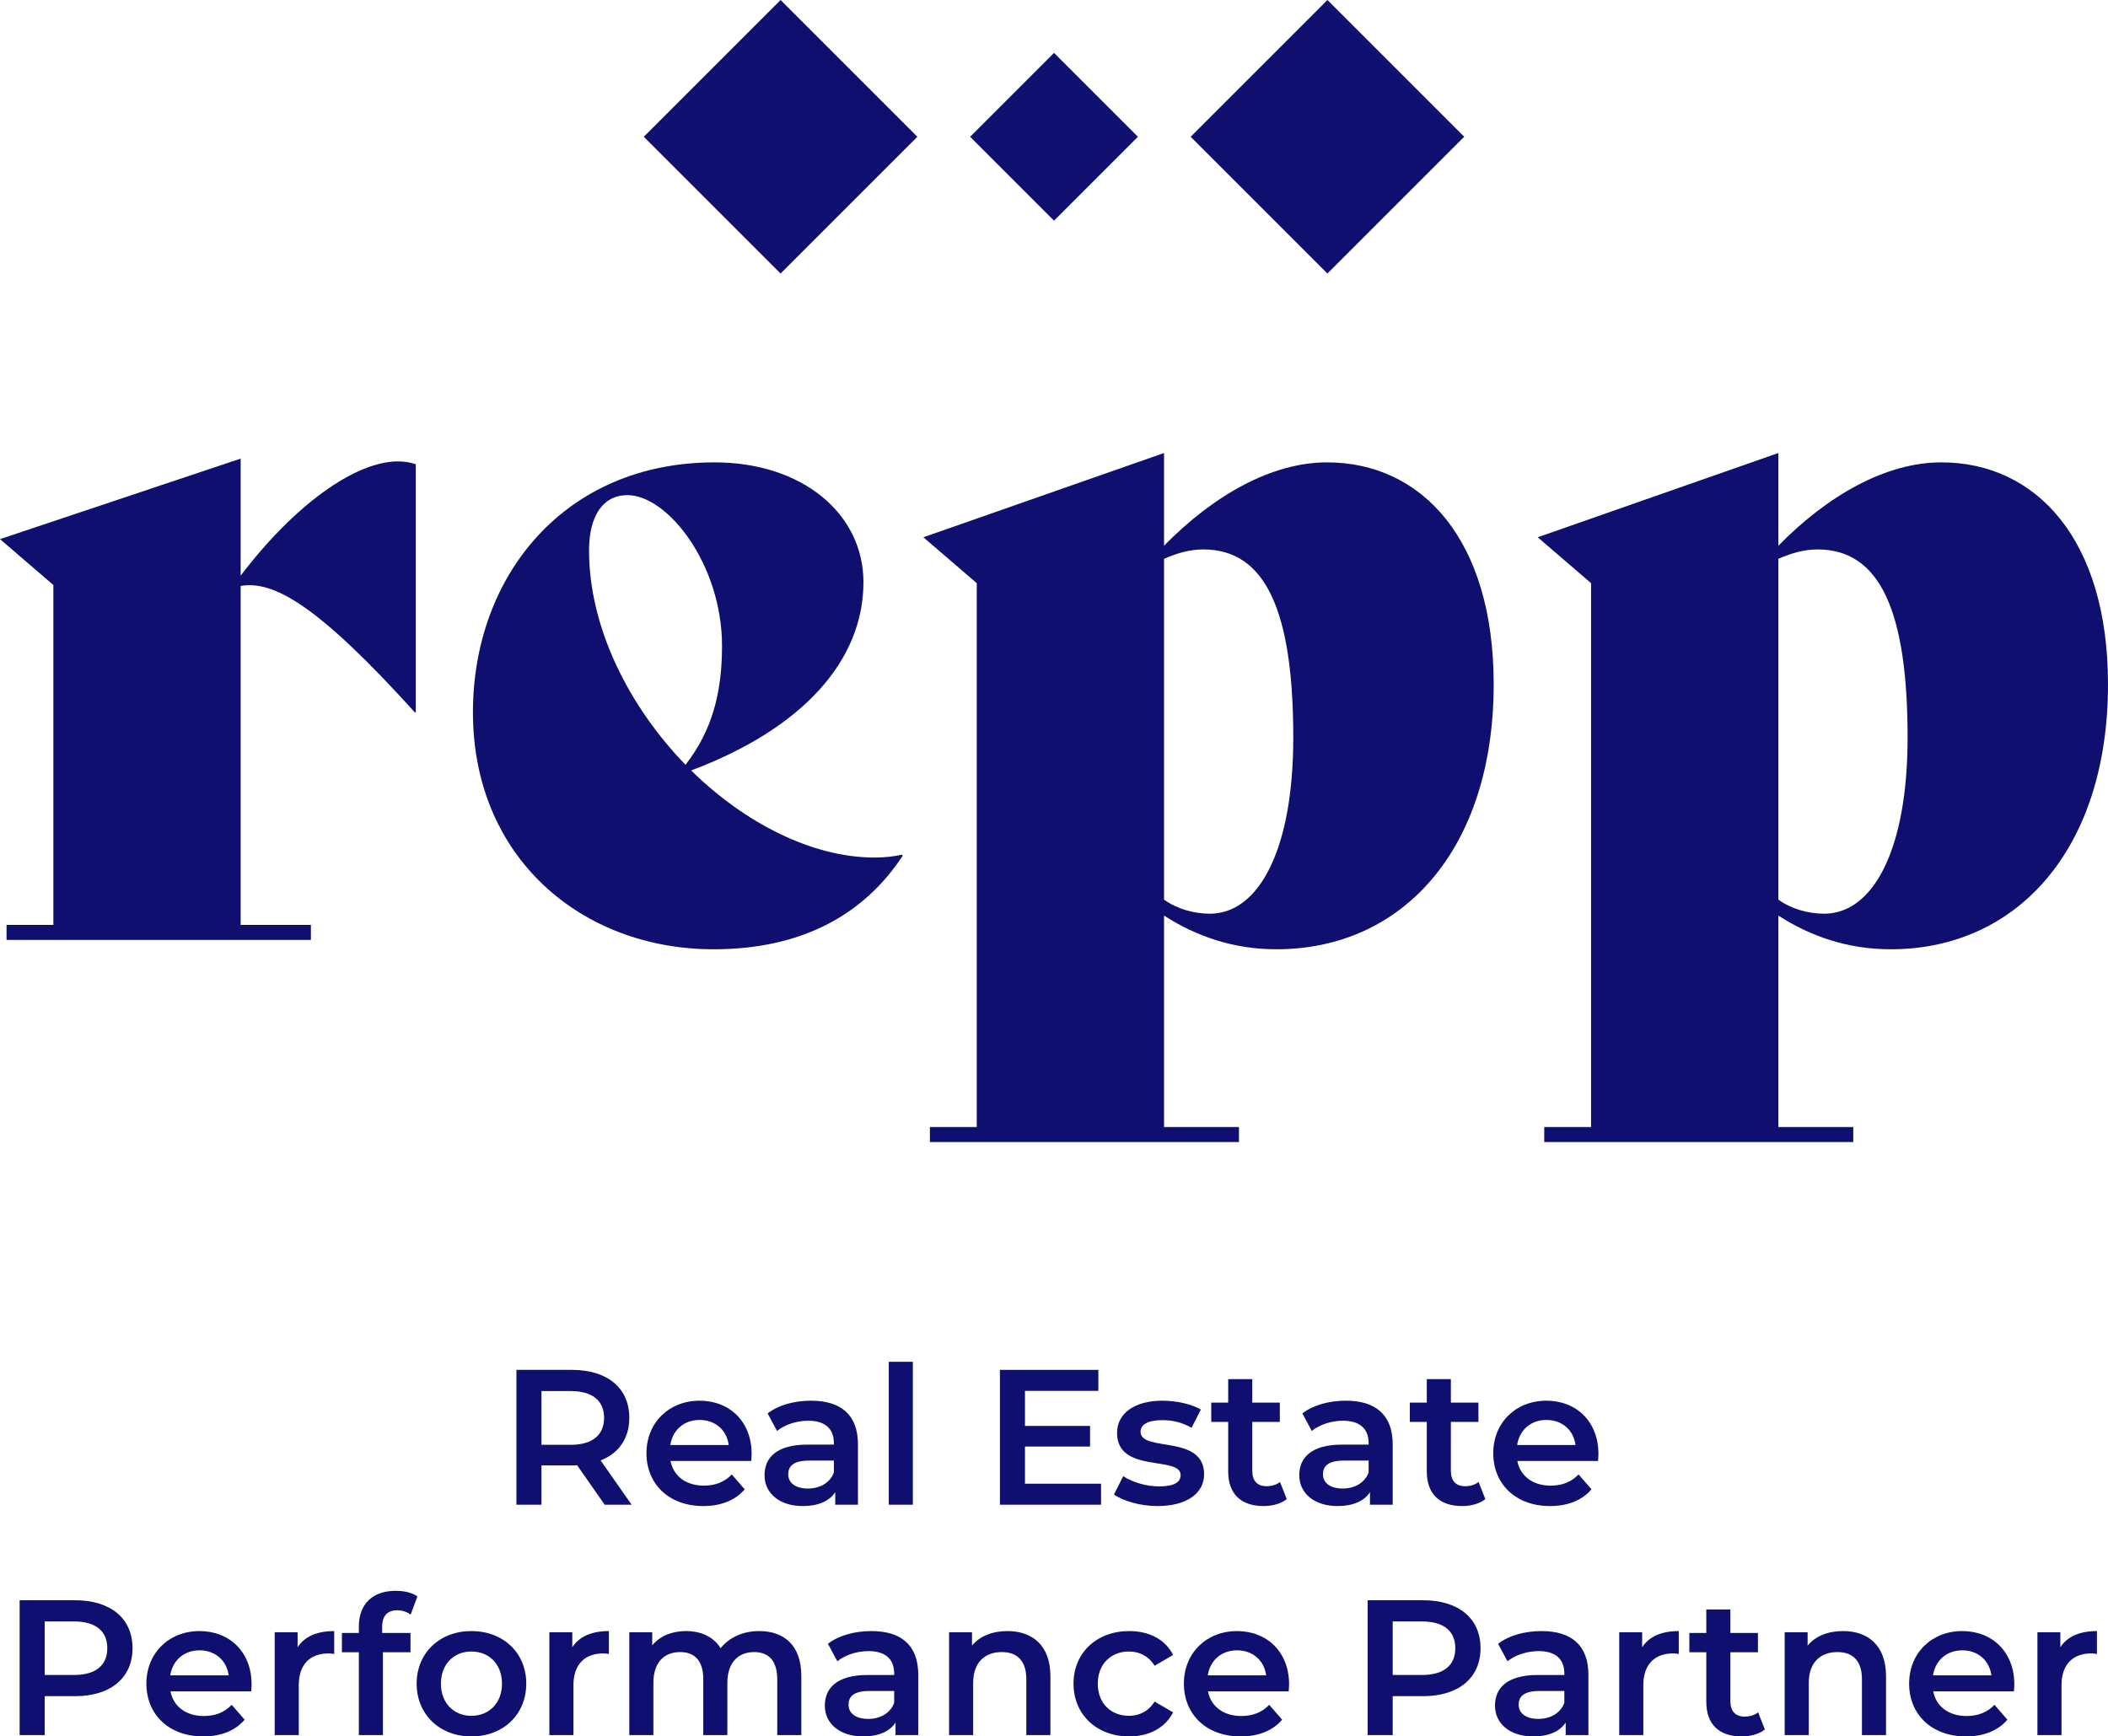
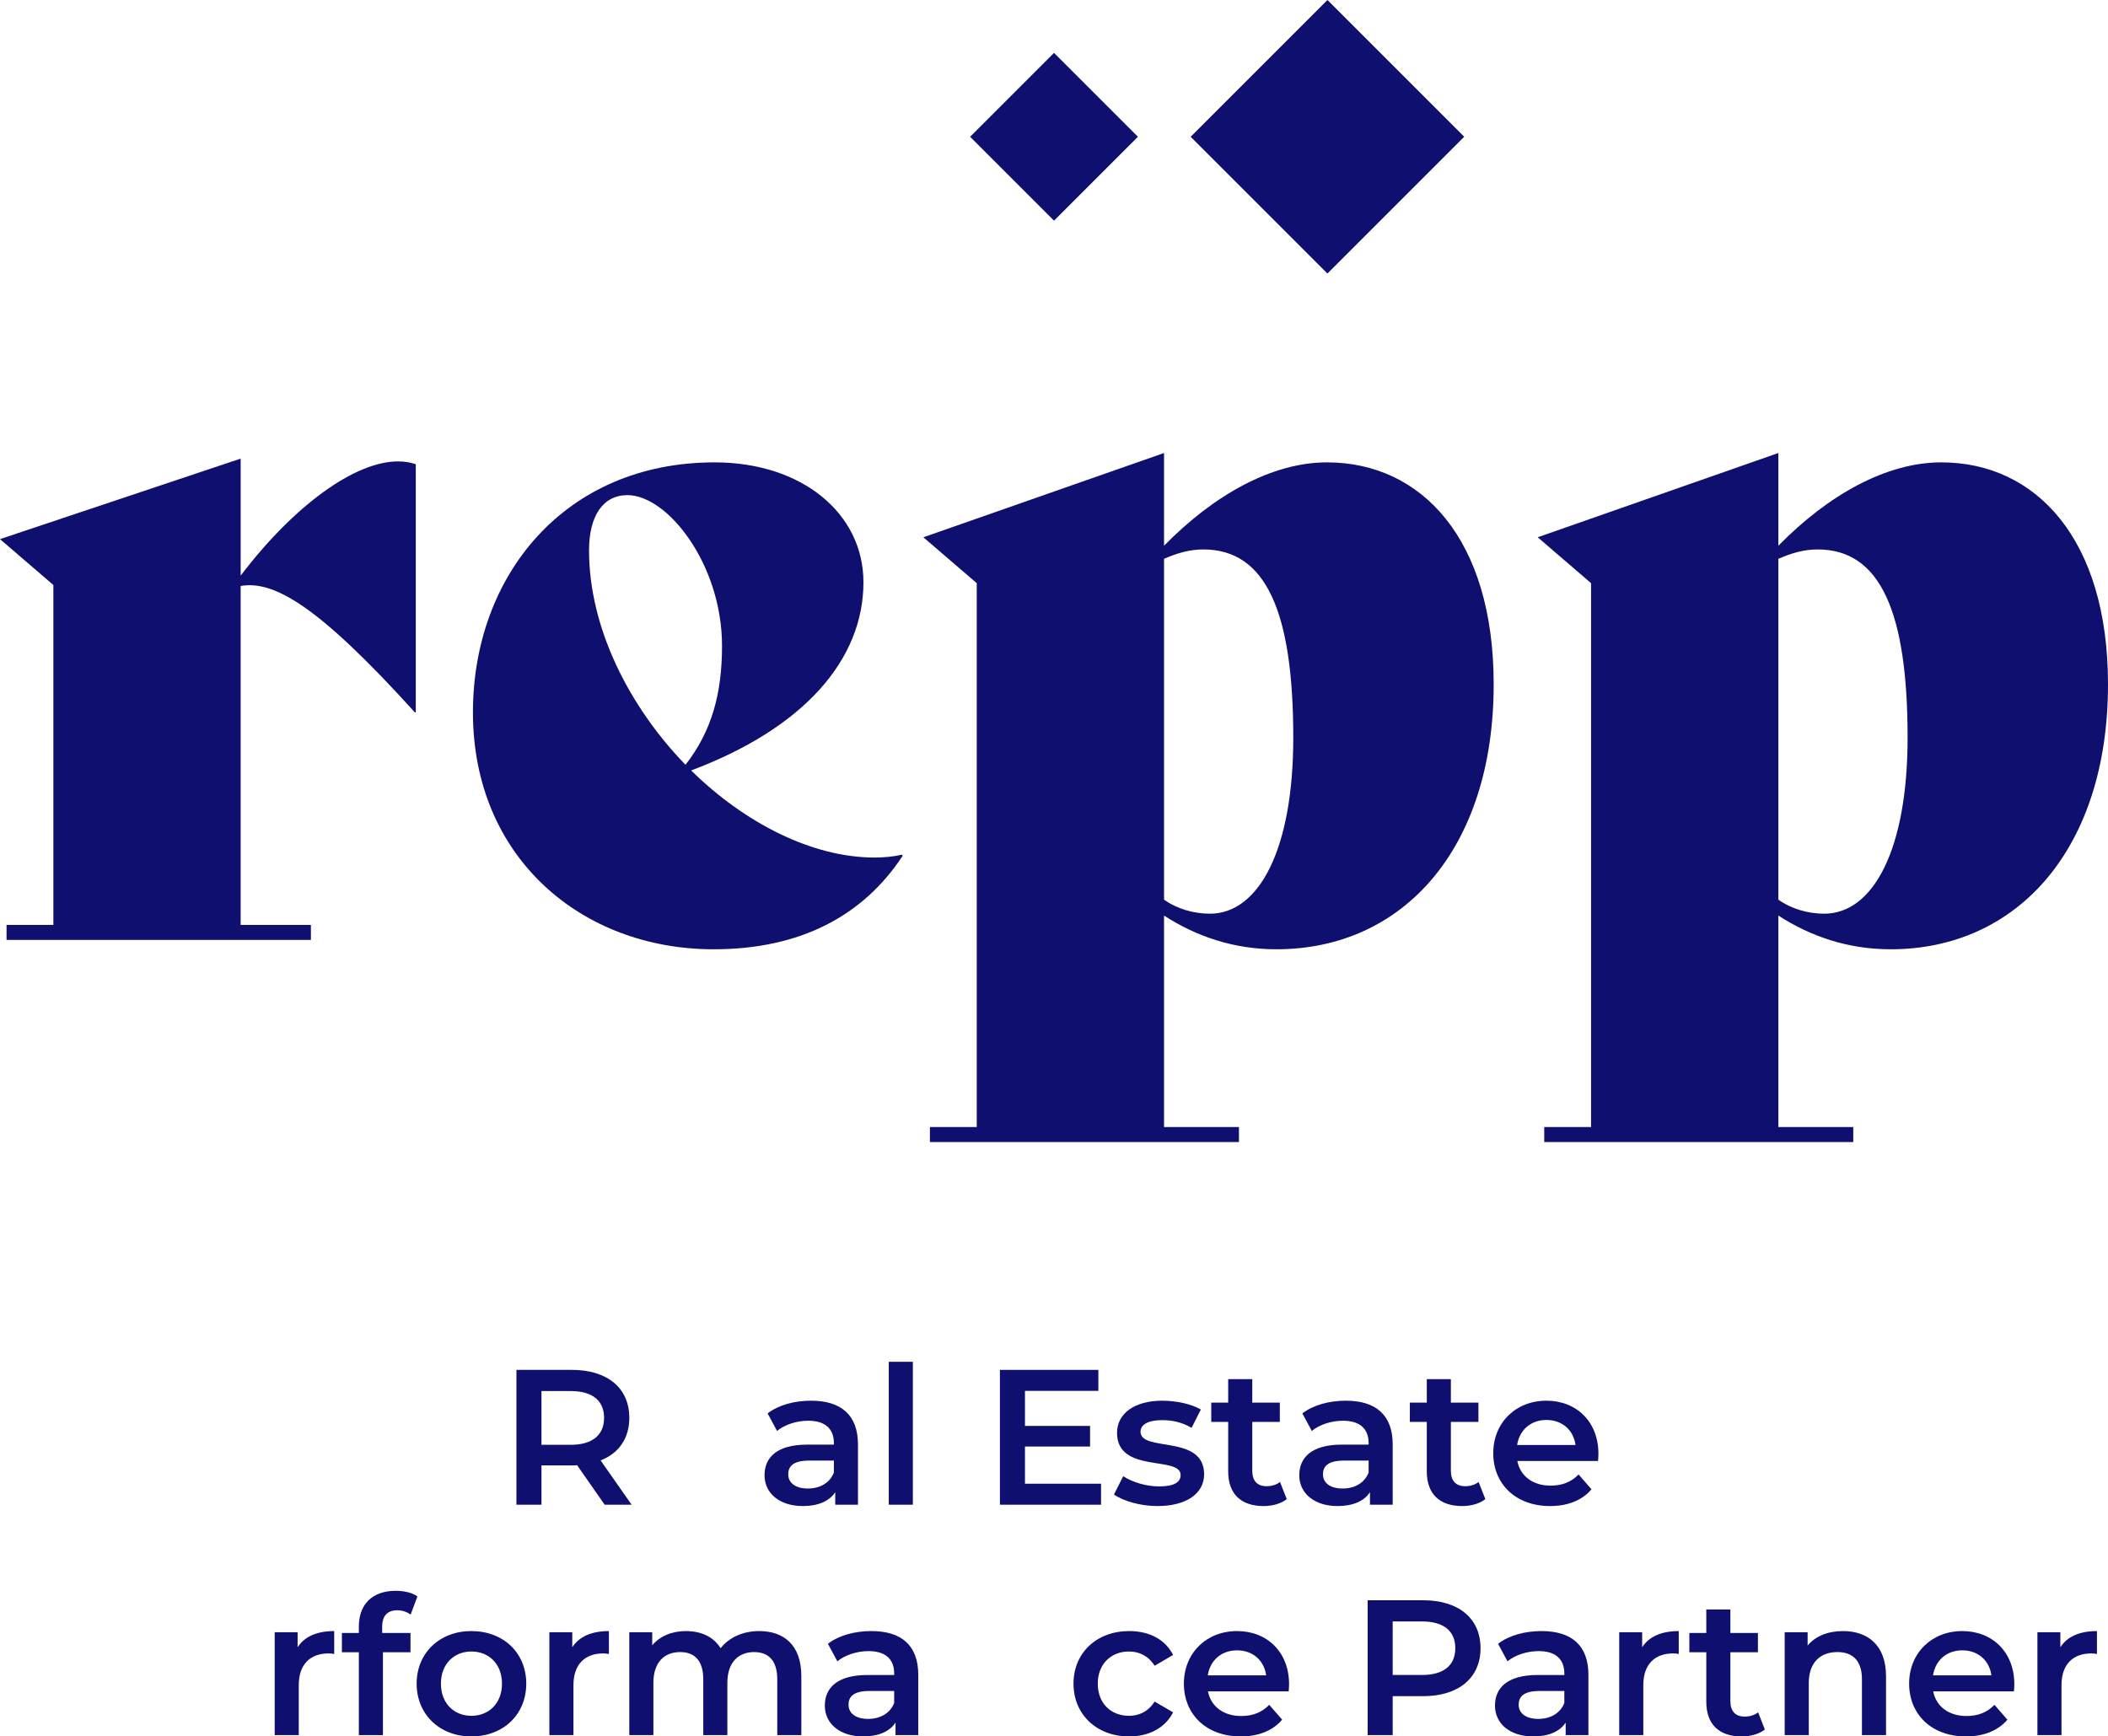
<svg xmlns="http://www.w3.org/2000/svg" id="Layer_2" data-name="Layer 2" viewBox="0 0 978.99 806.31">
  <g id="Layer_1-2" data-name="Layer 1-2">
    <g>
      <g>
        <path d="M193.1,215.61v115.25h-.44c-45.23-50.01-65.67-61.32-80.89-58.71v157.44h32.62v6.96H3.04v-6.96h21.75v-157.87L0,250.4l111.77-37.4v54.36c24.79-32.62,53.06-53.06,73.07-53.06,3.04,0,5.65.44,8.26,1.31l0.0 0Z" fill="#0f0f70" />
        <path d="M419.26,397.41c-18.27,27.83-47.41,43.49-87.85,43.49-61.32,0-111.77-42.62-111.77-110.03,0-63.5,42.62-116.12,112.21-116.12,40.88,0,69.15,23.92,69.15,55.67,0,36.1-27.83,67.85-80.02,87.42,24.79,24.36,56.1,40.45,85.24,40.45,4.35,0,8.7-.44,12.61-1.31l.44.44-.01-.01ZM273.56,255.63c0,36.1,18.7,72.63,44.8,99.59,12.18-15.66,16.96-33.05,16.96-55.23,0-37.84-25.23-70.02-43.93-70.02-11.31,0-17.83,9.57-17.83,25.66Z" fill="#0f0f70" />
        <path d="M693.69,317.82c0,76.55-42.19,123.08-100.9,123.08-20.01,0-37.4-6.09-52.19-15.66v98.23h34.79v6.96h-143.52v-6.96h21.75v-252.62l-24.79-21.31,111.77-39.14v43.06c23.05-23.49,50.01-38.71,75.68-38.71,43.93,0,77.41,35.66,77.41,103.07l0-0ZM600.62,342.61c0-58.28-12.61-87.42-41.75-87.42-6.52,0-12.18,1.74-18.27,4.35v158.31c6.09,4.35,13.92,6.52,21.31,6.52,22.62,0,38.71-29.57,38.71-81.76v0Z" fill="#0f0f70" />
        <path d="M978.99,317.82c0,76.55-42.19,123.08-100.9,123.08-20.01,0-37.4-6.09-52.19-15.66v98.23h34.79v6.96h-143.52v-6.96h21.75v-252.62l-24.79-21.31,111.77-39.14v43.06c23.05-23.49,50.01-38.71,75.68-38.71,43.93,0,77.41,35.66,77.41,103.07v-0ZM885.92,342.61c0-58.28-12.61-87.42-41.75-87.42-6.52,0-12.18,1.74-18.27,4.35v158.31c6.09,4.35,13.92,6.52,21.31,6.52,22.62,0,38.71-29.57,38.71-81.76v0Z" fill="#0f0f70" />
      </g>
      <g>
-         <rect x="317.6" y="18.604" width="89.83" height="89.83" transform="translate(61.264 274.941) rotate(-45)" fill="#0f0f70" />
        <rect x="461.953" y="35.974" width="55.1" height="55.1" transform="translate(98.454 364.737) rotate(-45)" fill="#0f0f70" />
        <polygon points="616.48 127.04 552.96 63.52 616.48 0 680 63.52 656.48 87.04 616.48 127.04" fill="#0f0f70" />
      </g>
    </g>
  </g>
  <g>
    <path d="M280.812,698.87l-12.793-18.34c-.805.09-1.61.09-2.415.09h-14.136v18.25h-11.63v-62.624h25.766c16.461,0,26.659,8.41,26.659,22.276,0,9.483-4.831,16.461-13.33,19.771l14.403,20.576h-12.524ZM265.067,646.087h-13.599v24.96h13.599c10.198,0,15.477-4.651,15.477-12.524,0-7.872-5.278-12.436-15.477-12.436Z" fill="#0f0f70" />
-     <path d="M348.891,678.562h-37.484c1.342,6.978,7.157,11.451,15.478,11.451,5.367,0,9.572-1.7,12.972-5.189l5.994,6.889c-4.295,5.1-11.004,7.783-19.234,7.783-16.014,0-26.392-10.288-26.392-24.513s10.467-24.423,24.691-24.423c13.956,0,24.155,9.751,24.155,24.691,0,.895-.09,2.236-.18,3.311ZM311.316,671.137h27.107c-.895-6.889-6.173-11.63-13.509-11.63-7.246,0-12.524,4.652-13.599,11.63Z" fill="#0f0f70" />
    <path d="M398.451,670.868v28.002h-10.557v-5.815c-2.684,4.115-7.872,6.441-15.029,6.441-10.915,0-17.803-5.994-17.803-14.313,0-7.962,5.367-14.225,19.86-14.225h12.346v-.716c0-6.53-3.937-10.378-11.898-10.378-5.368,0-10.914,1.79-14.493,4.742l-4.384-8.142c5.1-3.937,12.525-5.904,20.219-5.904,13.777,0,21.739,6.53,21.739,20.308ZM387.269,683.93v-5.547h-11.541c-7.604,0-9.661,2.863-9.661,6.353,0,4.025,3.399,6.62,9.125,6.62,5.457,0,10.198-2.505,12.077-7.426Z" fill="#0f0f70" />
    <path d="M412.764,632.489h11.183v66.381h-11.183v-66.381Z" fill="#0f0f70" />
    <path d="M511.348,689.119v9.751h-46.968v-62.624h45.716v9.752h-34.086v16.282h30.238v9.572h-30.238v17.267h35.338Z" fill="#0f0f70" />
    <path d="M517.342,694.129l4.294-8.499c4.205,2.773,10.646,4.741,16.64,4.741,7.068,0,10.021-1.968,10.021-5.278,0-9.125-29.522-.536-29.522-19.592,0-9.036,8.141-14.94,21.023-14.94,6.352,0,13.598,1.521,17.893,4.115l-4.295,8.499c-4.562-2.684-9.125-3.579-13.688-3.579-6.799,0-10.02,2.237-10.02,5.368,0,9.662,29.522,1.073,29.522,19.771,0,8.946-8.23,14.761-21.649,14.761-7.963,0-15.925-2.326-20.219-5.367Z" fill="#0f0f70" />
    <path d="M597.589,696.275c-2.685,2.147-6.71,3.221-10.736,3.221-10.467,0-16.461-5.547-16.461-16.103v-22.992h-7.872v-8.946h7.872v-10.914h11.183v10.914h12.794v8.946h-12.794v22.724c0,4.651,2.326,7.156,6.621,7.156,2.325,0,4.562-.626,6.262-1.968l3.132,7.962Z" fill="#0f0f70" />
    <path d="M646.791,670.868v28.002h-10.557v-5.815c-2.684,4.115-7.872,6.441-15.029,6.441-10.914,0-17.803-5.994-17.803-14.313,0-7.962,5.367-14.225,19.86-14.225h12.346v-.716c0-6.53-3.937-10.378-11.898-10.378-5.367,0-10.914,1.79-14.493,4.742l-4.383-8.142c5.099-3.937,12.524-5.904,20.218-5.904,13.777,0,21.739,6.53,21.739,20.308ZM635.608,683.93v-5.547h-11.54c-7.604,0-9.662,2.863-9.662,6.353,0,4.025,3.399,6.62,9.125,6.62,5.457,0,10.198-2.505,12.077-7.426Z" fill="#0f0f70" />
    <path d="M689.821,696.275c-2.685,2.147-6.71,3.221-10.736,3.221-10.467,0-16.461-5.547-16.461-16.103v-22.992h-7.872v-8.946h7.872v-10.914h11.183v10.914h12.794v8.946h-12.794v22.724c0,4.651,2.326,7.156,6.621,7.156,2.325,0,4.562-.626,6.262-1.968l3.132,7.962Z" fill="#0f0f70" />
    <path d="M742.156,678.562h-37.485c1.342,6.978,7.157,11.451,15.478,11.451,5.367,0,9.572-1.7,12.972-5.189l5.994,6.889c-4.294,5.1-11.004,7.783-19.234,7.783-16.014,0-26.392-10.288-26.392-24.513s10.467-24.423,24.691-24.423c13.956,0,24.155,9.751,24.155,24.691,0,.895-.09,2.236-.179,3.311ZM704.582,671.137h27.106c-.895-6.889-6.173-11.63-13.509-11.63-7.246,0-12.524,4.652-13.598,11.63Z" fill="#0f0f70" />
-     <path d="M61.547,765.522c0,13.777-10.198,22.276-26.659,22.276h-14.136v18.071h-11.63v-62.624h25.766c16.461,0,26.659,8.41,26.659,22.276ZM49.827,765.522c0-7.872-5.278-12.436-15.477-12.436h-13.599v24.871h13.599c10.198,0,15.477-4.562,15.477-12.436Z" fill="#0f0f70" />
-     <path d="M116.654,785.562h-37.484c1.342,6.978,7.157,11.451,15.478,11.451,5.367,0,9.572-1.7,12.972-5.189l5.994,6.889c-4.295,5.1-11.004,7.783-19.234,7.783-16.014,0-26.392-10.288-26.392-24.513s10.467-24.423,24.691-24.423c13.956,0,24.155,9.751,24.155,24.691,0,.895-.09,2.236-.18,3.311ZM79.08,778.137h27.107c-.895-6.889-6.173-11.63-13.509-11.63-7.246,0-12.524,4.652-13.599,11.63Z" fill="#0f0f70" />
    <path d="M155.212,757.561v10.646c-.984-.179-1.79-.268-2.595-.268-8.499,0-13.867,5.01-13.867,14.761v23.171h-11.183v-47.772h10.646v6.978c3.221-5.01,9.035-7.515,16.998-7.515Z" fill="#0f0f70" />
    <path d="M177.486,755.593v2.862h13.151v8.946h-12.793v38.469h-11.183v-38.469h-7.873v-8.946h7.873v-3.042c0-10.02,5.993-16.55,17.087-16.55,3.847,0,7.604.805,10.109,2.594l-3.131,8.41c-1.7-1.163-3.848-1.969-6.174-1.969-4.651,0-7.067,2.595-7.067,7.694Z" fill="#0f0f70" />
    <path d="M193.499,781.983c0-14.313,10.735-24.423,25.407-24.423,14.851,0,25.497,10.109,25.497,24.423,0,14.314-10.646,24.513-25.497,24.513-14.672,0-25.407-10.198-25.407-24.513ZM233.131,781.983c0-9.125-6.084-14.939-14.225-14.939-8.052,0-14.135,5.814-14.135,14.939s6.083,14.94,14.135,14.94c8.141,0,14.225-5.815,14.225-14.94Z" fill="#0f0f70" />
    <path d="M282.78,757.561v10.646c-.984-.179-1.789-.268-2.595-.268-8.499,0-13.866,5.01-13.866,14.761v23.171h-11.183v-47.772h10.646v6.978c3.221-5.01,9.036-7.515,16.998-7.515Z" fill="#0f0f70" />
    <path d="M372.153,778.495v27.375h-11.183v-25.944c0-8.499-3.937-12.614-10.735-12.614-7.336,0-12.436,4.831-12.436,14.314v24.244h-11.183v-25.944c0-8.499-3.937-12.614-10.735-12.614-7.426,0-12.436,4.831-12.436,14.314v24.244h-11.183v-47.772h10.646v6.083c3.579-4.294,9.125-6.62,15.656-6.62,6.978,0,12.793,2.595,16.104,7.962,3.847-4.92,10.288-7.962,17.892-7.962,11.541,0,19.593,6.53,19.593,20.935Z" fill="#0f0f70" />
    <path d="M426.454,777.868v28.002h-10.557v-5.815c-2.684,4.115-7.872,6.441-15.029,6.441-10.915,0-17.803-5.994-17.803-14.313,0-7.962,5.367-14.225,19.86-14.225h12.346v-.716c0-6.53-3.937-10.378-11.898-10.378-5.368,0-10.914,1.79-14.493,4.742l-4.384-8.142c5.1-3.937,12.525-5.904,20.219-5.904,13.777,0,21.739,6.53,21.739,20.308ZM415.271,790.93v-5.547h-11.541c-7.604,0-9.661,2.863-9.661,6.353,0,4.025,3.399,6.62,9.125,6.62,5.457,0,10.198-2.505,12.077-7.426Z" fill="#0f0f70" />
-     <path d="M487.824,778.495v27.375h-11.184v-25.944c0-8.499-4.205-12.614-11.361-12.614-7.963,0-13.33,4.831-13.33,14.403v24.155h-11.183v-47.772h10.646v6.173c3.668-4.384,9.483-6.71,16.461-6.71,11.451,0,19.951,6.53,19.951,20.935Z" fill="#0f0f70" />
    <path d="M498.557,781.983c0-14.313,10.735-24.423,25.854-24.423,9.305,0,16.729,3.847,20.397,11.094l-8.588,5.01c-2.863-4.562-7.157-6.62-11.898-6.62-8.23,0-14.493,5.726-14.493,14.939,0,9.305,6.263,14.94,14.493,14.94,4.741,0,9.035-2.058,11.898-6.62l8.588,5.01c-3.668,7.157-11.093,11.183-20.397,11.183-15.119,0-25.854-10.198-25.854-24.513Z" fill="#0f0f70" />
    <path d="M598.485,785.562h-37.485c1.342,6.978,7.157,11.451,15.478,11.451,5.367,0,9.572-1.7,12.972-5.189l5.994,6.889c-4.294,5.1-11.004,7.783-19.234,7.783-16.014,0-26.392-10.288-26.392-24.513s10.467-24.423,24.691-24.423c13.956,0,24.155,9.751,24.155,24.691,0,.895-.09,2.236-.179,3.311ZM560.911,778.137h27.106c-.895-6.889-6.173-11.63-13.509-11.63-7.246,0-12.524,4.652-13.598,11.63Z" fill="#0f0f70" />
    <path d="M687.586,765.522c0,13.777-10.198,22.276-26.659,22.276h-14.136v18.071h-11.63v-62.624h25.766c16.461,0,26.659,8.41,26.659,22.276ZM675.867,765.522c0-7.872-5.278-12.436-15.478-12.436h-13.599v24.871h13.599c10.199,0,15.478-4.562,15.478-12.436Z" fill="#0f0f70" />
    <path d="M737.683,777.868v28.002h-10.557v-5.815c-2.684,4.115-7.872,6.441-15.029,6.441-10.914,0-17.803-5.994-17.803-14.313,0-7.962,5.367-14.225,19.86-14.225h12.346v-.716c0-6.53-3.937-10.378-11.898-10.378-5.367,0-10.914,1.79-14.493,4.742l-4.383-8.142c5.099-3.937,12.524-5.904,20.218-5.904,13.777,0,21.739,6.53,21.739,20.308ZM726.5,790.93v-5.547h-11.54c-7.604,0-9.662,2.863-9.662,6.353,0,4.025,3.399,6.62,9.125,6.62,5.457,0,10.198-2.505,12.077-7.426Z" fill="#0f0f70" />
    <path d="M779.64,757.561v10.646c-.983-.179-1.789-.268-2.594-.268-8.499,0-13.867,5.01-13.867,14.761v23.171h-11.183v-47.772h10.646v6.978c3.221-5.01,9.036-7.515,16.998-7.515Z" fill="#0f0f70" />
    <path d="M819.629,803.275c-2.685,2.147-6.71,3.221-10.736,3.221-10.467,0-16.461-5.547-16.461-16.103v-22.992h-7.872v-8.946h7.872v-10.914h11.184v10.914h12.793v8.946h-12.793v22.724c0,4.651,2.325,7.156,6.62,7.156,2.325,0,4.562-.626,6.262-1.968l3.132,7.962Z" fill="#0f0f70" />
    <path d="M875.898,778.495v27.375h-11.183v-25.944c0-8.499-4.204-12.614-11.361-12.614-7.962,0-13.33,4.831-13.33,14.403v24.155h-11.183v-47.772h10.646v6.173c3.668-4.384,9.483-6.71,16.462-6.71,11.451,0,19.949,6.53,19.949,20.935Z" fill="#0f0f70" />
    <path d="M935.3,785.562h-37.485c1.342,6.978,7.157,11.451,15.478,11.451,5.367,0,9.572-1.7,12.972-5.189l5.994,6.889c-4.294,5.1-11.004,7.783-19.234,7.783-16.014,0-26.392-10.288-26.392-24.513s10.467-24.423,24.691-24.423c13.956,0,24.155,9.751,24.155,24.691,0,.895-.09,2.236-.179,3.311ZM897.726,778.137h27.106c-.895-6.889-6.173-11.63-13.509-11.63-7.246,0-12.524,4.652-13.598,11.63Z" fill="#0f0f70" />
    <path d="M973.855,757.561v10.646c-.983-.179-1.789-.268-2.594-.268-8.499,0-13.867,5.01-13.867,14.761v23.171h-11.183v-47.772h10.646v6.978c3.221-5.01,9.036-7.515,16.998-7.515Z" fill="#0f0f70" />
  </g>
</svg>